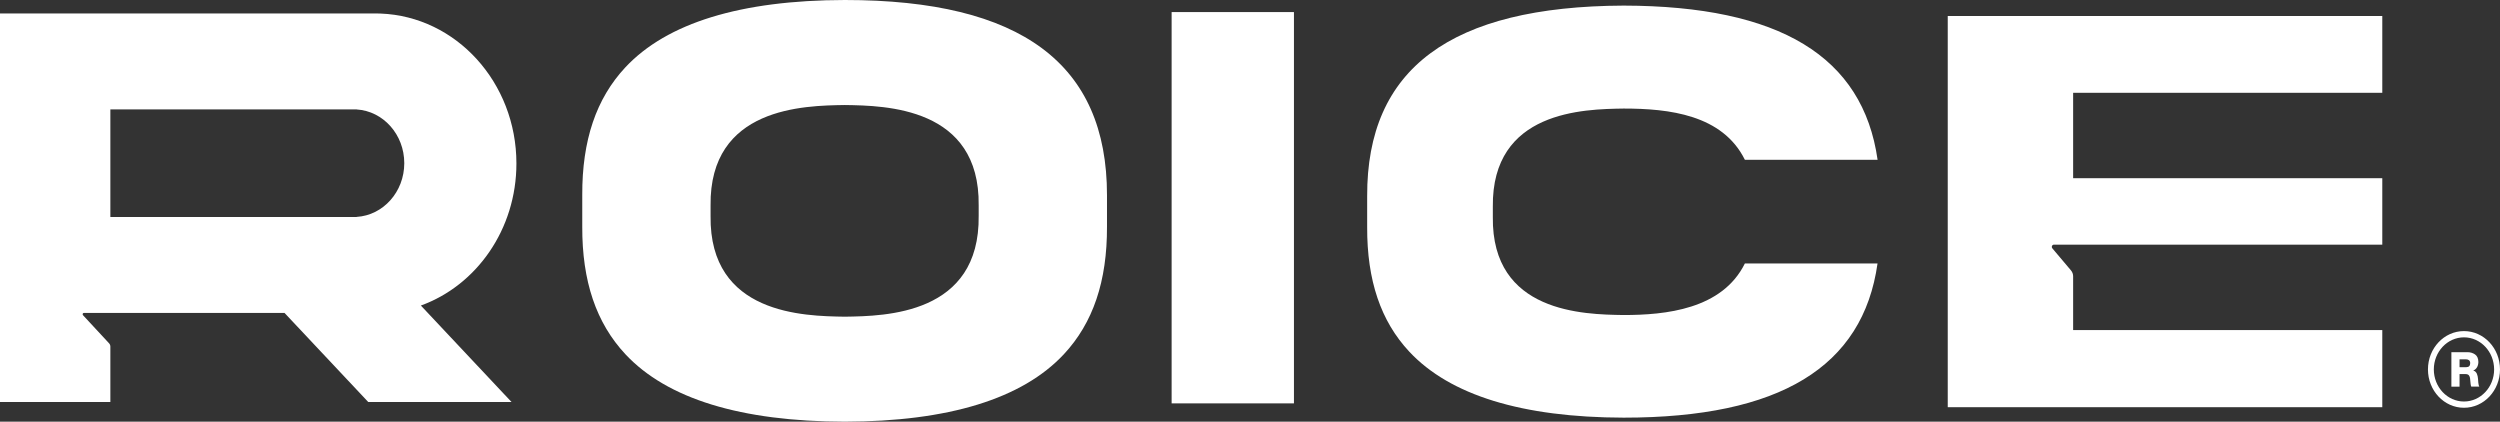
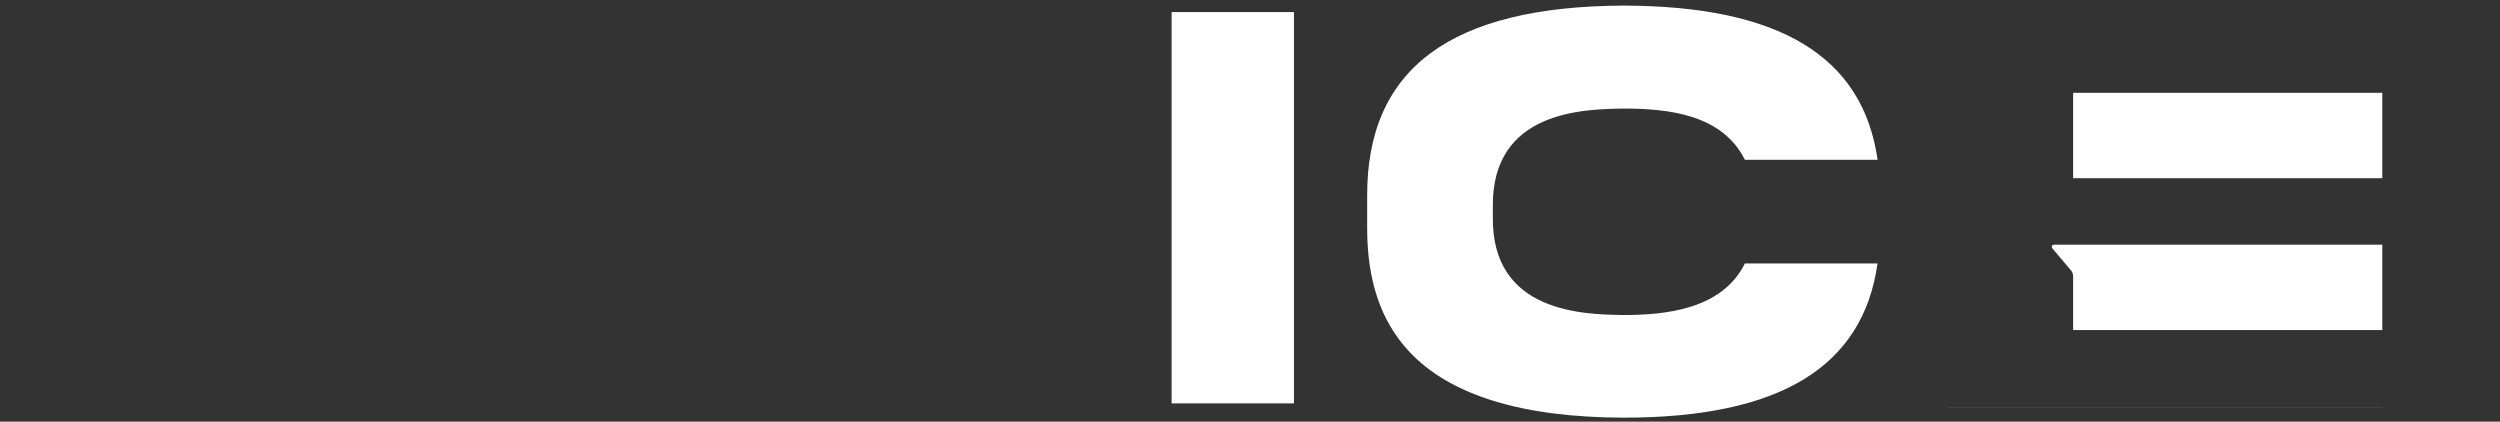
<svg xmlns="http://www.w3.org/2000/svg" width="83" height="14" viewBox="0 0 83 14" fill="none">
  <rect x="0" y="0" width="83" height="14" fill="#333333" stroke="none" />
-   <path d="M64.665 13.521V0.531H79.092V3.082H68.828V5.917H79.092V8.123H68.188C68.129 8.123 68.099 8.198 68.138 8.245L68.757 8.978C68.802 9.031 68.828 9.1 68.828 9.172V10.958H79.092V13.52H64.665V13.521Z" fill="white" />
+   <path d="M64.665 13.521H79.092V3.082H68.828V5.917H79.092V8.123H68.188C68.129 8.123 68.099 8.198 68.138 8.245L68.757 8.978C68.802 9.031 68.828 9.1 68.828 9.172V10.958H79.092V13.52H64.665V13.521Z" fill="white" />
  <path d="M53.907 13.866C50.535 13.859 48.141 13.122 46.789 11.676C45.84 10.661 45.383 9.307 45.39 7.539V6.514C45.374 2.279 48.16 0.21 53.907 0.186C59.083 0.198 61.848 1.873 62.336 5.305H57.93C57.187 3.806 55.408 3.604 53.906 3.604C52.589 3.624 49.522 3.669 49.562 6.866V7.203C49.52 10.393 52.588 10.439 53.899 10.459C55.295 10.459 57.175 10.273 57.93 8.747H62.334C61.848 12.189 59.083 13.866 53.906 13.866H53.907Z" fill="white" />
  <path d="M42.959 0.401H38.898V13.392H42.959V0.401Z" fill="white" />
-   <path d="M28.047 14C24.596 13.993 22.145 13.239 20.763 11.76C19.793 10.721 19.324 9.335 19.331 7.526V6.476C19.324 4.661 19.792 3.275 20.762 2.236C22.142 0.76 24.593 0.007 28.048 0C33.905 0 36.752 2.119 36.752 6.476V7.524C36.759 9.335 36.29 10.721 35.32 11.761C33.939 13.24 31.491 13.993 28.047 14ZM28.04 3.487C26.696 3.507 23.549 3.554 23.591 6.826V7.171C23.549 10.446 26.696 10.493 28.04 10.514H28.054C29.395 10.494 32.535 10.447 32.492 7.164V6.819C32.535 3.554 29.395 3.507 28.054 3.487H28.04Z" fill="white" />
-   <path d="M17.145 5.427C17.145 2.736 15.14 0.544 12.633 0.45C12.578 0.447 12.521 0.446 12.464 0.446H0V13.347H3.664V11.505C3.664 11.467 3.649 11.429 3.624 11.401L2.755 10.464C2.73 10.436 2.748 10.389 2.784 10.389H9.446L12.226 13.347H16.983L13.973 10.144C15.818 9.476 17.145 7.617 17.145 5.427ZM11.841 7.201V7.204H3.664V3.631H11.841V3.634C12.723 3.688 13.422 4.466 13.422 5.418C13.422 6.369 12.723 7.147 11.841 7.201Z" fill="white" />
-   <path d="M81.804 11.2C82.356 11.2 82.805 11.678 82.805 12.265C82.805 12.853 82.356 13.33 81.804 13.33C81.252 13.33 80.803 12.853 80.803 12.265C80.803 11.678 81.252 11.2 81.804 11.2ZM81.804 10.992C81.143 10.992 80.608 11.562 80.608 12.265C80.608 12.968 81.143 13.538 81.804 13.538C82.465 13.538 83 12.968 83 12.265C83 11.562 82.465 10.992 81.804 10.992Z" fill="white" />
-   <path d="M81.386 11.692H81.917C82.014 11.692 82.098 11.717 82.17 11.766C82.243 11.816 82.28 11.899 82.282 12.015C82.282 12.077 82.268 12.133 82.242 12.185C82.213 12.237 82.171 12.277 82.114 12.302V12.305C82.143 12.311 82.166 12.323 82.186 12.341C82.206 12.361 82.221 12.384 82.233 12.41C82.255 12.465 82.267 12.521 82.27 12.578C82.271 12.607 82.275 12.651 82.28 12.708C82.284 12.736 82.288 12.761 82.293 12.783C82.299 12.807 82.306 12.825 82.314 12.836H82.046C82.04 12.827 82.035 12.813 82.032 12.795C82.03 12.777 82.027 12.759 82.024 12.742C82.02 12.702 82.017 12.673 82.015 12.654C82.014 12.624 82.011 12.595 82.007 12.567C82.003 12.539 81.996 12.514 81.986 12.492C81.976 12.469 81.961 12.451 81.942 12.439C81.921 12.426 81.895 12.42 81.863 12.42H81.657V12.837H81.386V11.692ZM81.657 12.19H81.885C81.968 12.189 82.01 12.143 82.011 12.055C82.01 12.012 81.996 11.98 81.971 11.959C81.945 11.94 81.912 11.93 81.873 11.93H81.657V12.19Z" fill="white" />
</svg>